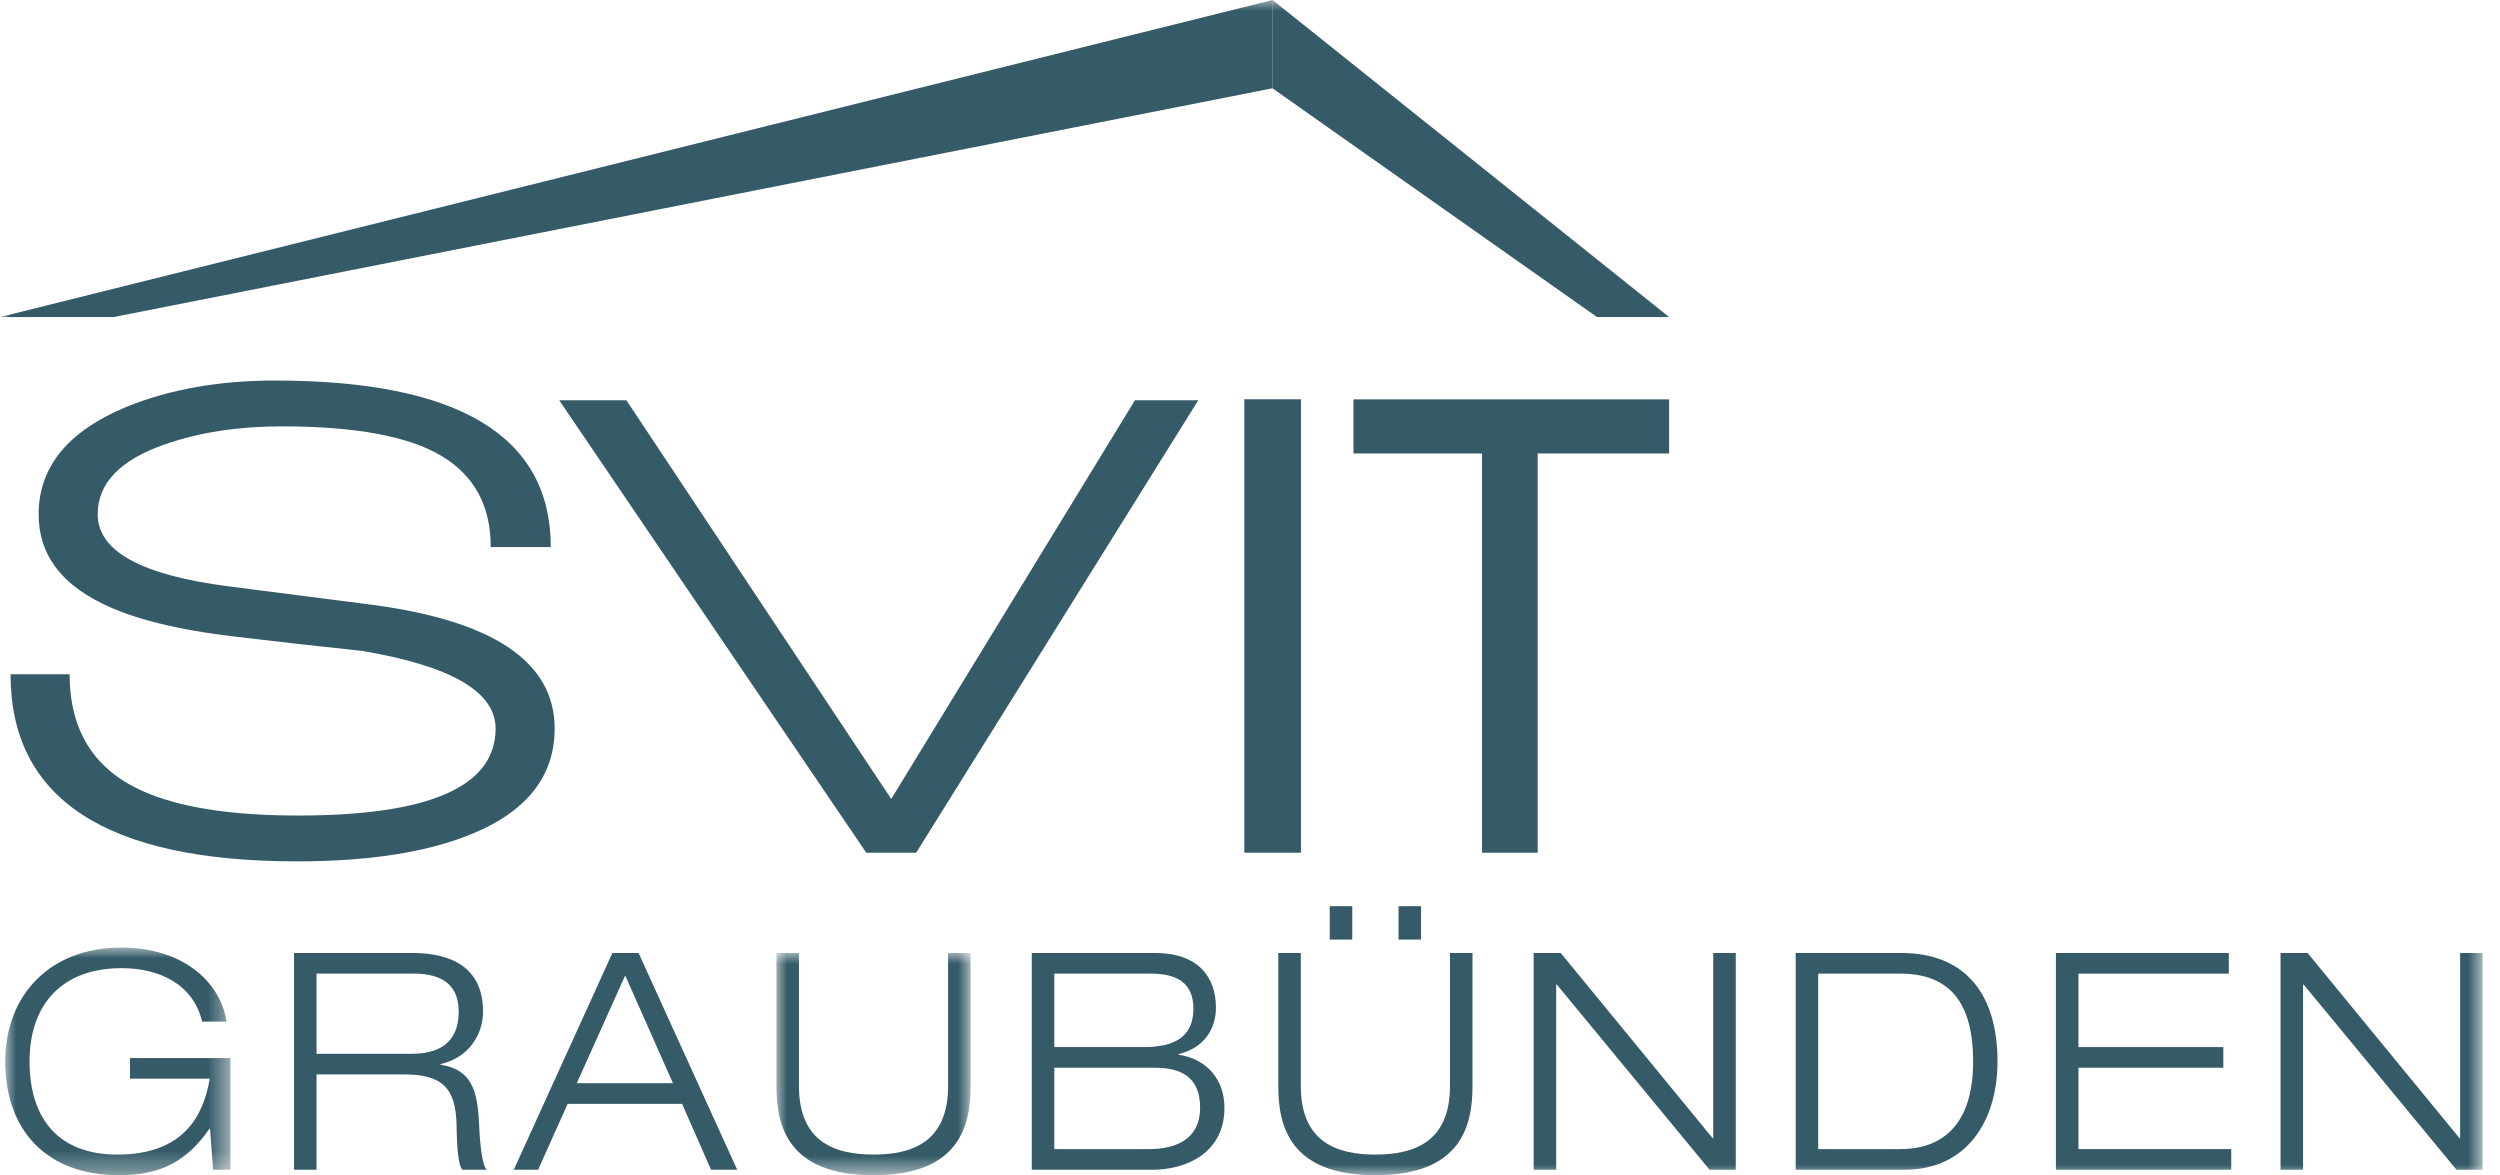
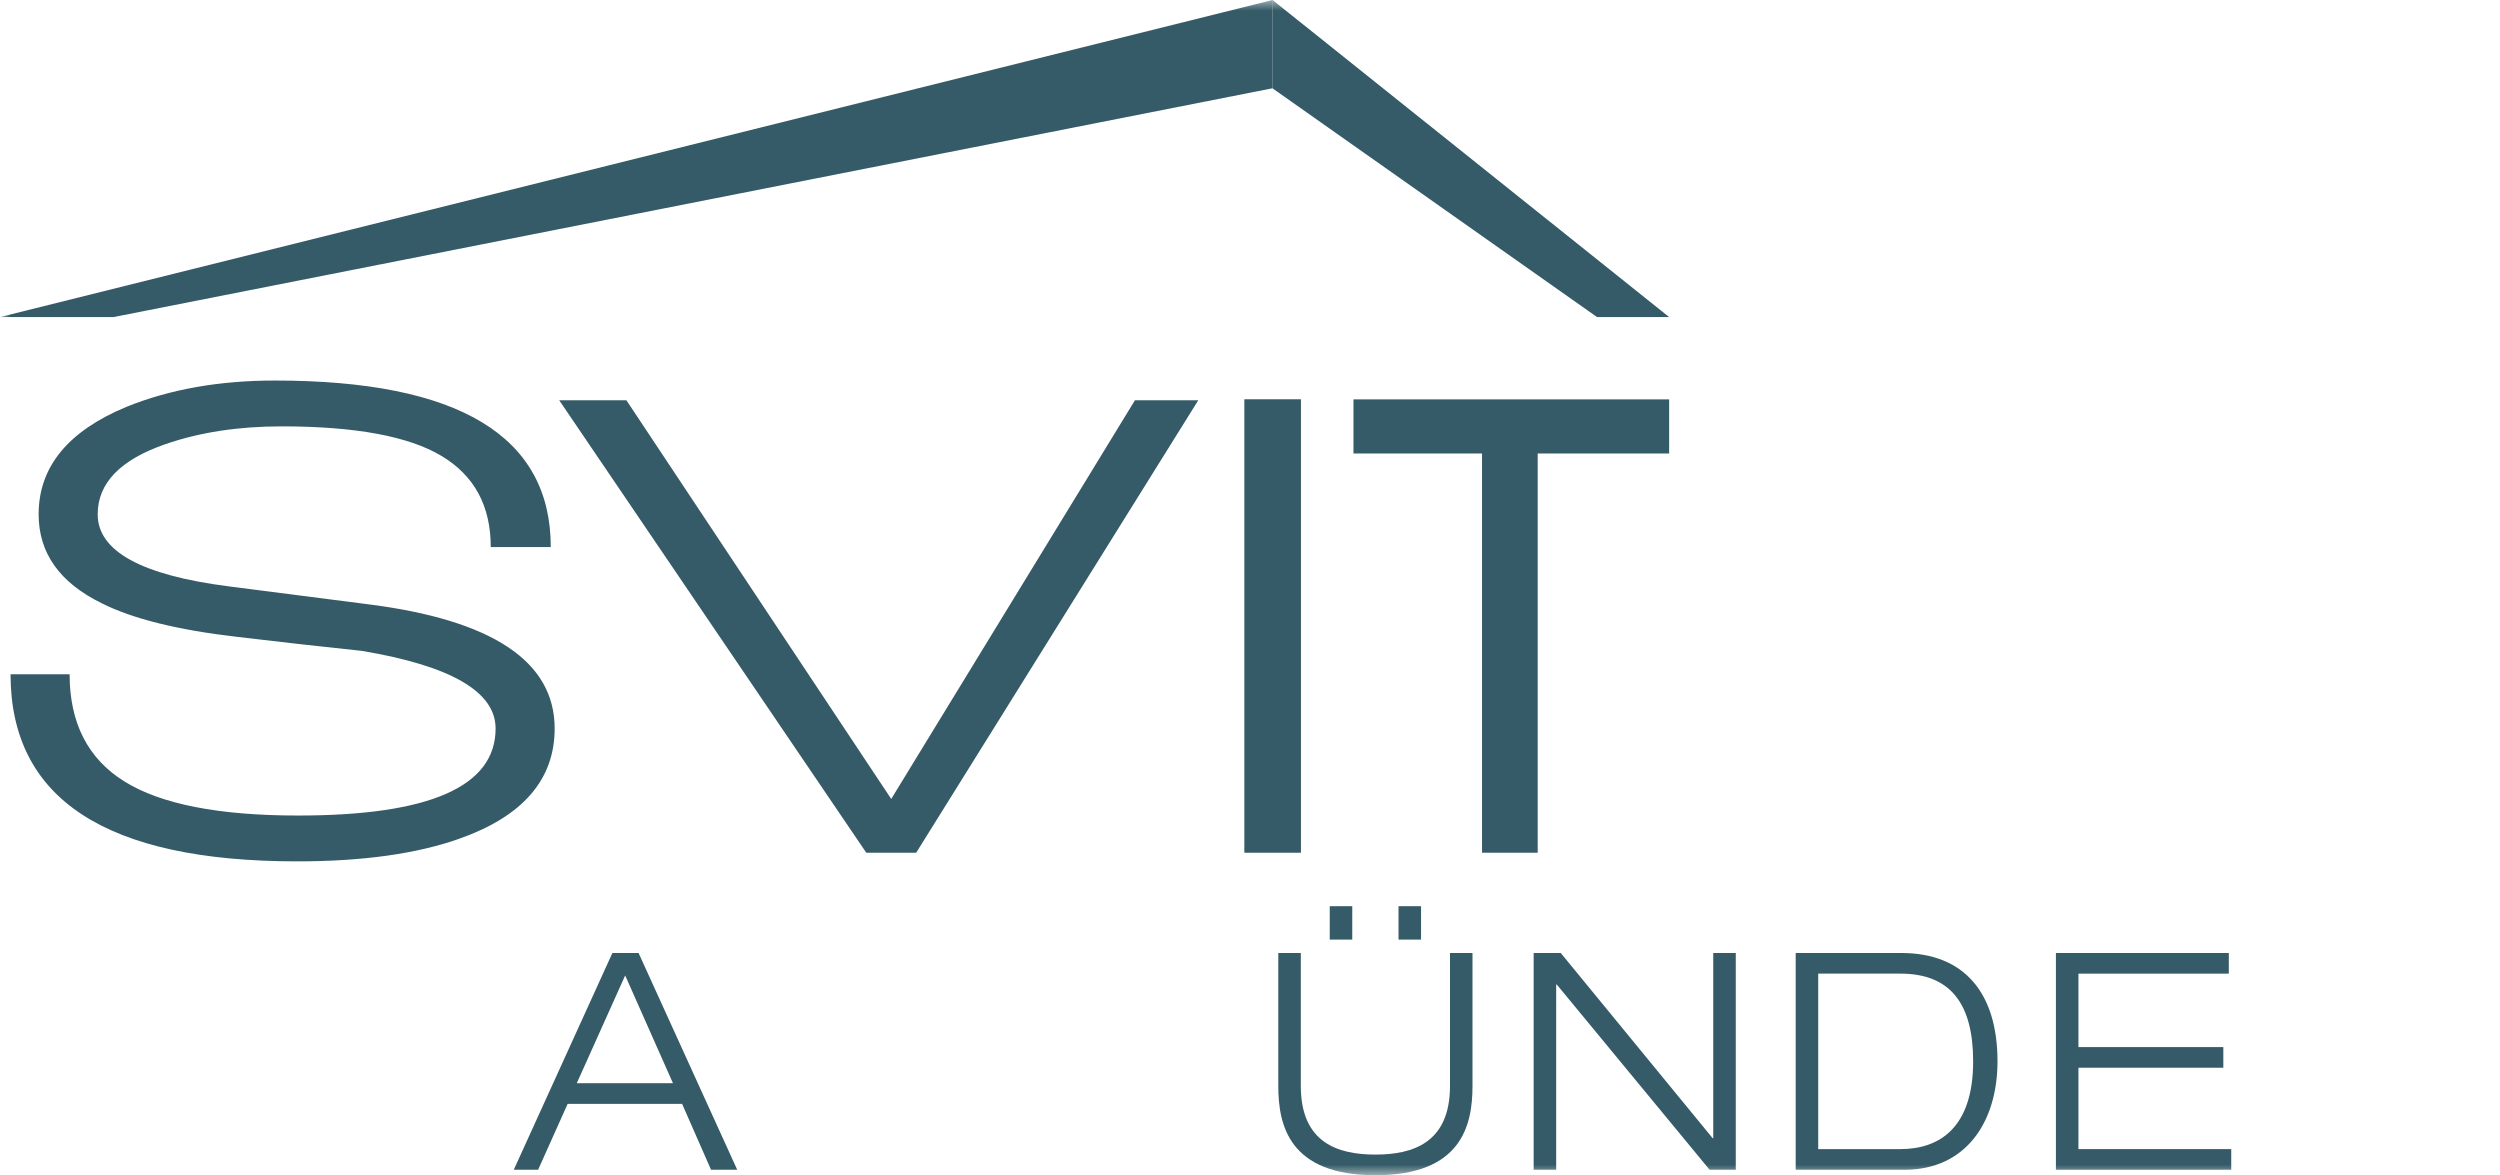
<svg xmlns="http://www.w3.org/2000/svg" xmlns:xlink="http://www.w3.org/1999/xlink" width="117px" height="55px" viewBox="0 0 117 55" version="1.1">
  <title>Group 25</title>
  <defs>
    <polygon id="path-1" points="0 0 10.541 0 10.541 10.656 0 10.656" />
    <polygon id="path-3" points="0 0 9.088 0 9.088 10.4 0 10.4" />
    <polygon id="path-5" points="0 55 116.188 55 116.188 0 0 0" />
  </defs>
  <g id="💻-Webdesign" stroke="none" stroke-width="1" fill="none" fill-rule="evenodd">
    <g id="Home-Sommer" transform="translate(-1230, -4192)">
      <g id="Group-25" transform="translate(1230, 4192)">
        <g id="Group-3" transform="translate(0.244, 44.344)">
          <mask id="mask-2" fill="white">
            <use xlink:href="#path-1" />
          </mask>
          <g id="Clip-2" />
-           <path d="M9.587,8.482 L9.558,8.482 C8.518,9.974 7.322,10.656 5.328,10.656 C1.88,10.656 0,8.497 0,5.328 C0,2.259 2.065,0 5.442,0 C8.276,0 10.085,1.592 10.356,3.467 L9.217,3.467 C8.804,1.748 7.265,0.966 5.442,0.966 C2.664,0.966 1.139,2.657 1.139,5.328 C1.139,8.056 2.536,9.69 5.242,9.69 C8.291,9.69 9.259,7.957 9.573,6.138 L5.841,6.138 L5.841,5.172 L10.541,5.172 L10.541,10.4 L9.73,10.4 L9.587,8.482 Z" id="Fill-1" fill="#355B68" mask="url(#mask-2)" />
        </g>
-         <path d="M14.815,49.317 L19.274,49.317 C20.428,49.317 21.468,48.891 21.468,47.342 C21.468,45.85 20.342,45.566 19.374,45.566 L14.815,45.566 L14.815,49.317 Z M13.761,44.6 L19.302,44.6 C21.026,44.6 22.607,45.21 22.607,47.342 C22.607,48.421 21.937,49.501 20.613,49.8 L20.613,49.828 C22.052,50.056 22.351,50.979 22.422,52.641 C22.45,53.281 22.536,54.517 22.778,54.744 L21.638,54.744 C21.453,54.531 21.382,53.778 21.368,52.67 C21.339,50.88 20.656,50.283 18.903,50.283 L14.815,50.283 L14.815,54.744 L13.761,54.744 L13.761,44.6 Z" id="Fill-4" fill="#355B68" />
        <path d="M29.258,45.651 L26.993,50.695 L31.495,50.695 L29.258,45.651 Z M31.922,51.661 L26.566,51.661 L25.184,54.744 L24.045,54.744 L28.66,44.6 L29.885,44.6 L34.501,54.744 L33.276,54.744 L31.922,51.661 Z" id="Fill-6" fill="#355B68" />
        <g id="Group-10" transform="translate(36.337, 44.6)">
          <mask id="mask-4" fill="white">
            <use xlink:href="#path-3" />
          </mask>
          <g id="Clip-9" />
-           <path d="M9.088,6.223 C9.088,8.07 8.576,10.4 4.544,10.4 C0.513,10.4 0,8.07 0,6.223 L0,0 L1.054,0 L1.054,6.223 C1.054,8.88 2.778,9.434 4.544,9.434 C6.311,9.434 8.034,8.88 8.034,6.223 L8.034,0 L9.088,0 L9.088,6.223 Z" id="Fill-8" fill="#355B68" mask="url(#mask-4)" />
        </g>
-         <path d="M49.341,53.778 L53.772,53.778 C55.139,53.778 56.165,53.238 56.165,51.846 C56.165,50.382 55.253,49.97 54.028,49.97 L49.341,49.97 L49.341,53.778 Z M49.341,49.004 L53.515,49.004 C54.94,49.004 55.851,48.549 55.851,47.2 C55.851,45.963 55.025,45.566 53.871,45.566 L49.341,45.566 L49.341,49.004 Z M48.287,44.6 L54.071,44.6 C56.065,44.6 56.906,45.722 56.906,47.157 C56.906,48.137 56.364,49.047 55.153,49.331 L55.153,49.359 C56.493,49.558 57.304,50.539 57.304,51.846 C57.304,53.963 55.51,54.744 53.942,54.744 L48.287,54.744 L48.287,44.6 Z" id="Fill-11" fill="#355B68" />
        <mask id="mask-6" fill="white">
          <use xlink:href="#path-5" />
        </mask>
        <g id="Clip-14" />
        <path d="M65.451,43.974 L66.505,43.974 L66.505,42.411 L65.451,42.411 L65.451,43.974 Z M62.232,43.974 L63.286,43.974 L63.286,42.411 L62.232,42.411 L62.232,43.974 Z M68.913,50.823 C68.913,52.67 68.4,55 64.368,55 C60.337,55 59.824,52.67 59.824,50.823 L59.824,44.6 L60.878,44.6 L60.878,50.823 C60.878,53.479 62.602,54.034 64.368,54.034 C66.135,54.034 67.859,53.479 67.859,50.823 L67.859,44.6 L68.913,44.6 L68.913,50.823 Z" id="Fill-13" fill="#355B68" mask="url(#mask-6)" />
        <polygon id="Fill-15" fill="#355B68" mask="url(#mask-6)" points="71.775 44.6 73.043 44.6 80.151 53.267 80.18 53.267 80.18 44.6 81.234 44.6 81.234 54.744 80.008 54.744 72.858 46.077 72.829 46.077 72.829 54.744 71.775 54.744" />
        <path d="M85.093,53.778 L88.939,53.778 C90.762,53.778 92.343,52.783 92.343,49.672 C92.343,46.986 91.289,45.566 88.939,45.566 L85.093,45.566 L85.093,53.778 Z M84.038,44.6 L88.982,44.6 C91.944,44.6 93.483,46.489 93.483,49.672 C93.483,52.528 91.987,54.744 89.138,54.744 L84.038,54.744 L84.038,44.6 Z" id="Fill-16" fill="#355B68" mask="url(#mask-6)" />
        <polygon id="Fill-17" fill="#355B68" mask="url(#mask-6)" points="96.217 44.6 104.308 44.6 104.308 45.566 97.271 45.566 97.271 49.004 104.052 49.004 104.052 49.97 97.271 49.97 97.271 53.778 104.422 53.778 104.422 54.744 96.217 54.744" />
-         <polygon id="Fill-18" fill="#355B68" mask="url(#mask-6)" points="106.729 44.6 107.996 44.6 115.105 53.267 115.133 53.267 115.133 44.6 116.187 44.6 116.187 54.744 114.962 54.744 107.811 46.077 107.783 46.077 107.783 54.744 106.729 54.744" />
        <path d="M13.905,40.312 C4.964,40.312 0.494,37.394 0.494,31.556 L3.258,31.556 C3.258,33.833 4.111,35.504 5.818,36.569 C7.524,37.635 10.236,38.167 13.951,38.167 C20.113,38.167 23.194,36.809 23.194,34.095 C23.194,32.374 21.109,31.162 16.941,30.462 C15.008,30.258 13.06,30.039 11.096,29.805 C8.317,29.484 6.203,28.959 4.753,28.229 C2.79,27.266 1.808,25.88 1.808,24.07 C1.808,21.852 3.182,20.173 5.931,19.035 C7.954,18.218 10.265,17.809 12.863,17.809 C21.472,17.809 25.776,20.407 25.776,25.602 L22.967,25.602 C22.967,23.675 22.197,22.253 20.656,21.334 C19.116,20.414 16.624,19.954 13.18,19.954 C11.157,19.954 9.344,20.232 7.744,20.786 C5.629,21.516 4.572,22.61 4.572,24.07 C4.572,25.792 6.611,26.915 10.689,27.44 L17.167,28.272 C23.027,29.003 25.958,30.943 25.958,34.095 C25.958,36.489 24.462,38.211 21.472,39.261 C19.478,39.962 16.956,40.312 13.905,40.312" id="Fill-19" fill="#355B68" mask="url(#mask-6)" />
        <polygon id="Fill-20" fill="#355B68" mask="url(#mask-6)" points="42.877 39.908 40.542 39.908 26.171 18.732 29.315 18.732 41.709 37.391 53.115 18.732 56.079 18.732" />
        <polygon id="Fill-21" fill="#355B68" mask="url(#mask-6)" points="58.235 39.908 60.884 39.908 60.884 18.686 58.235 18.686" />
        <polygon id="Fill-22" fill="#355B68" mask="url(#mask-6)" points="71.964 21.223 71.964 39.907 69.359 39.907 69.359 21.223 63.342 21.223 63.342 18.691 78.116 18.691 78.116 21.223" />
        <polygon id="Fill-23" fill="#355B68" mask="url(#mask-6)" points="59.553 -5.72487301e-05 -8.60967025e-05 14.838 5.317 14.838 59.549 4.132 59.562 4.139 59.562 0.005" />
        <polygon id="Fill-24" fill="#355B68" mask="url(#mask-6)" points="78.116 14.838 59.562 0.005 59.562 4.139 74.74 14.838" />
      </g>
    </g>
  </g>
</svg>